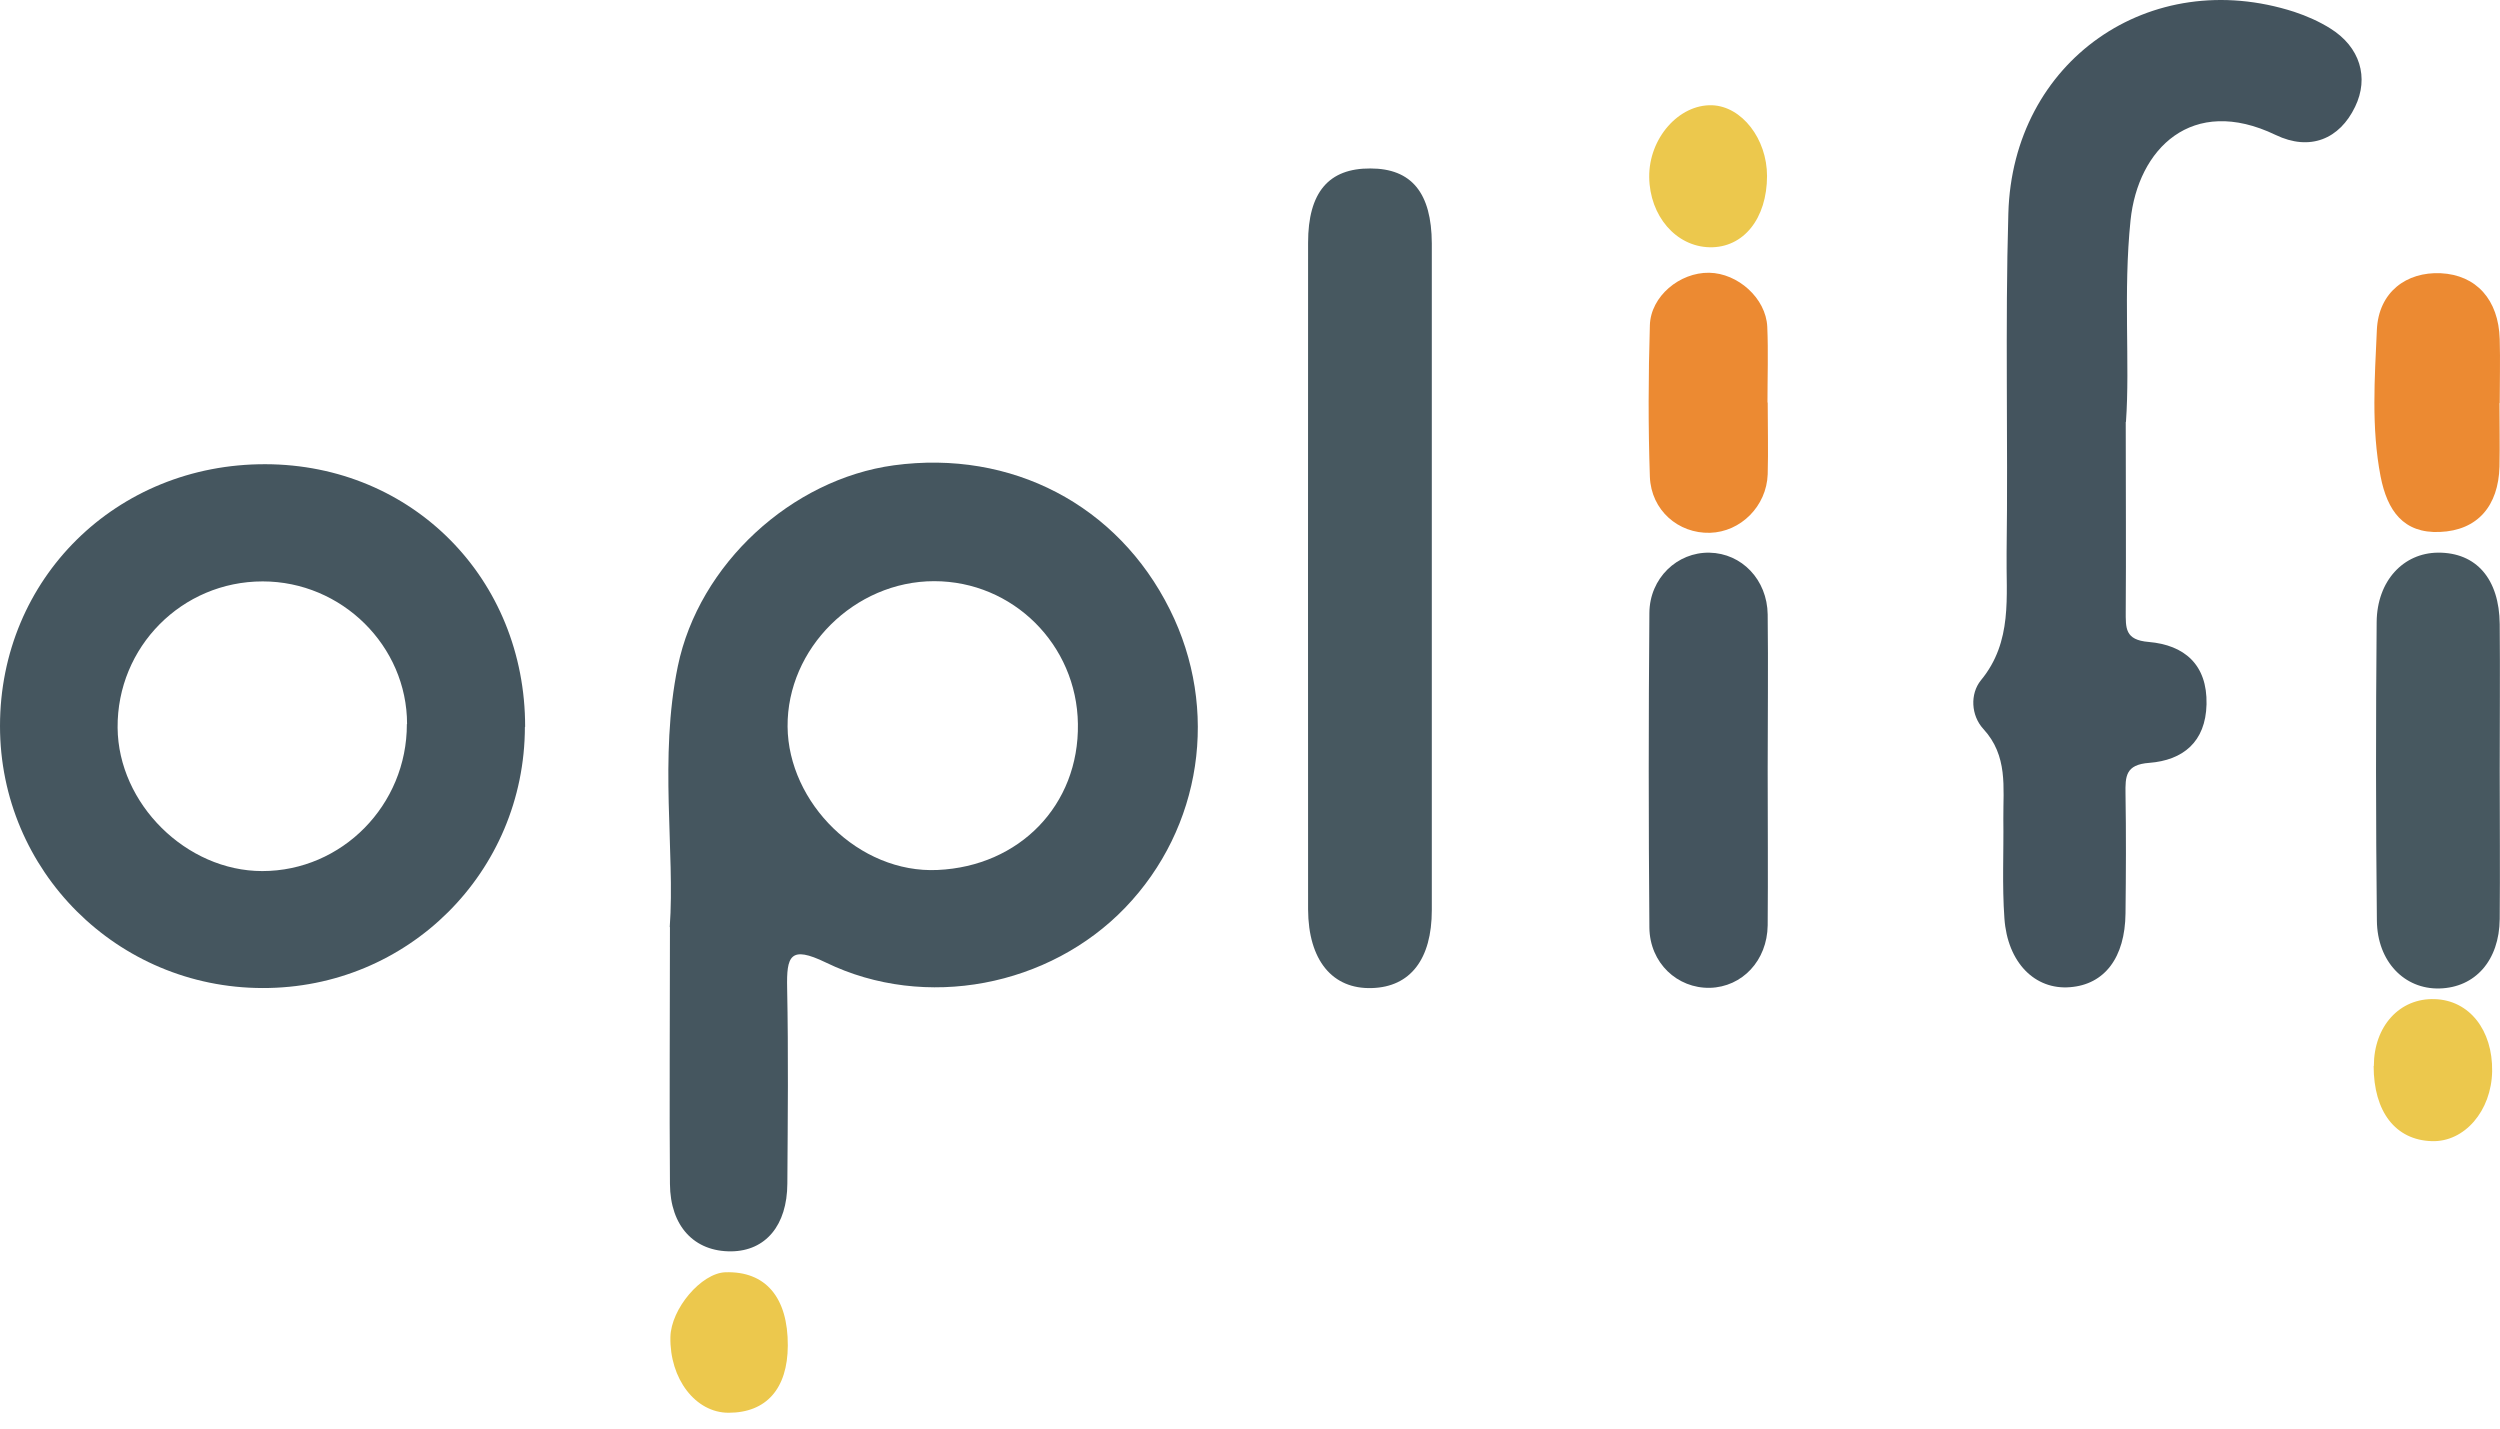
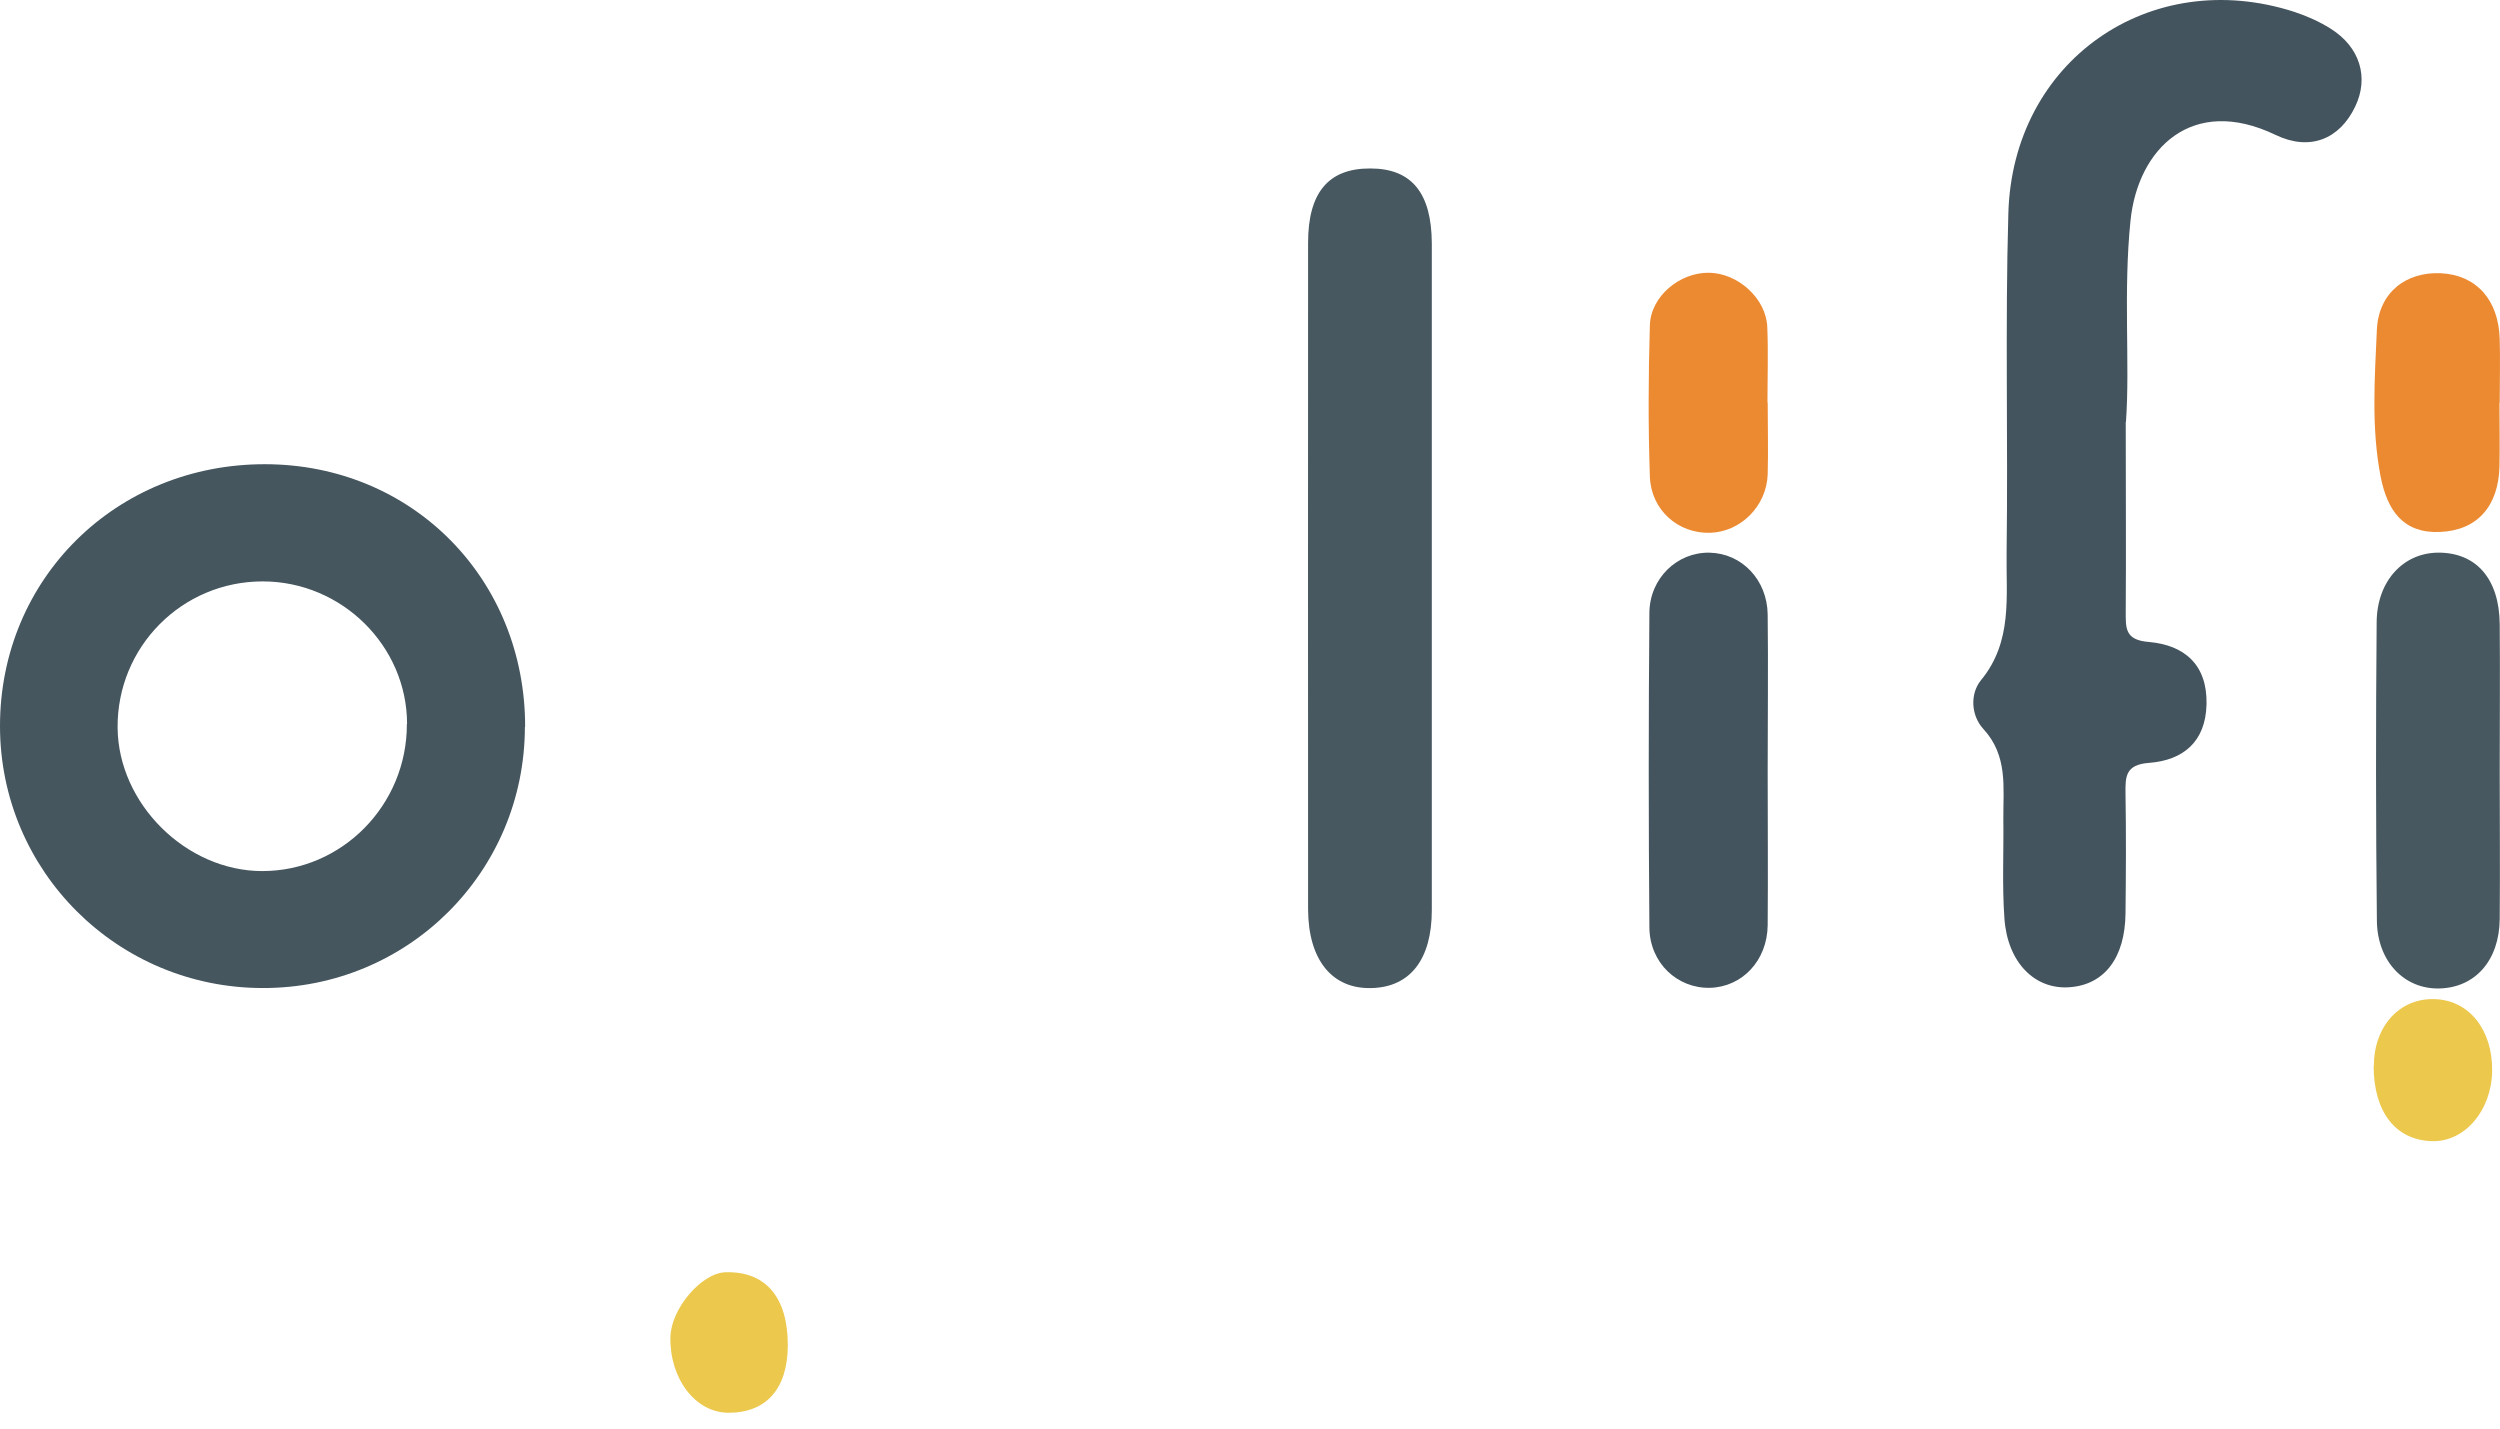
<svg xmlns="http://www.w3.org/2000/svg" width="98" height="56" viewBox="0 0 98 56" fill="none">
  <g id="Group 1000007107">
-     <path id="Vector" d="M26.254 36.34C26.467 33.395 25.827 29.724 26.57 26.12C27.398 22.108 31.035 18.787 35.039 18.24C39.65 17.617 43.816 19.794 45.857 23.892C47.812 27.802 47.112 32.456 44.107 35.581C41.144 38.663 36.277 39.627 32.376 37.732C30.967 37.049 30.83 37.476 30.856 38.739C30.907 41.292 30.881 43.845 30.864 46.398C30.856 48.037 30.011 49.036 28.67 49.053C27.219 49.07 26.271 48.071 26.262 46.407C26.237 43.282 26.262 40.157 26.262 36.34H26.254ZM36.619 22.782C33.503 22.782 30.847 25.42 30.873 28.485C30.899 31.465 33.665 34.249 36.756 34.103C39.957 33.958 42.305 31.568 42.254 28.375C42.211 25.275 39.71 22.782 36.619 22.782Z" fill="#45565F" />
    <path id="Vector_2" d="M20.576 28.494C20.568 34.189 15.991 38.748 10.288 38.731C4.593 38.722 0 34.138 0 28.46C0 22.68 4.559 18.18 10.408 18.197C16.171 18.214 20.593 22.697 20.585 28.494H20.576ZM15.957 28.383C15.957 25.318 13.396 22.791 10.297 22.791C7.129 22.791 4.585 25.361 4.61 28.528C4.636 31.508 7.3 34.146 10.28 34.146C13.405 34.146 15.957 31.559 15.949 28.383H15.957Z" fill="#45565F" />
    <path id="Vector_3" d="M83.329 16.542C83.329 19.359 83.346 21.647 83.329 23.944C83.329 24.619 83.286 25.088 84.234 25.165C85.617 25.285 86.531 26.044 86.496 27.607C86.462 29.092 85.566 29.801 84.251 29.904C83.312 29.972 83.312 30.441 83.32 31.116C83.346 32.678 83.338 34.241 83.32 35.803C83.303 37.536 82.501 38.595 81.143 38.698C79.769 38.809 78.693 37.733 78.573 36C78.48 34.702 78.548 33.395 78.531 32.098C78.522 30.868 78.719 29.63 77.745 28.572C77.267 28.051 77.216 27.206 77.651 26.668C78.906 25.148 78.633 23.372 78.659 21.656C78.719 17.225 78.599 12.794 78.727 8.371C78.889 2.386 84.277 -1.362 89.937 0.465C90.424 0.627 90.911 0.841 91.346 1.114C92.516 1.84 92.874 3.043 92.319 4.187C91.713 5.451 90.552 5.938 89.203 5.289C85.916 3.709 83.807 5.844 83.517 8.636C83.227 11.453 83.5 14.254 83.338 16.533L83.329 16.542Z" fill="#44545E" />
    <path id="Vector_4" d="M56.127 22.535C56.127 26.915 56.127 31.295 56.127 35.675C56.127 37.605 55.282 38.689 53.779 38.732C52.233 38.783 51.286 37.647 51.277 35.649C51.269 26.941 51.277 18.232 51.277 9.515C51.277 7.534 52.088 6.595 53.719 6.604C55.333 6.604 56.118 7.56 56.127 9.541C56.127 13.869 56.127 18.198 56.127 22.527V22.535Z" fill="#475860" />
    <path id="Vector_5" d="M97.989 30.245C97.989 32.174 98.006 34.095 97.989 36.025C97.972 37.656 97.024 38.714 95.624 38.748C94.258 38.782 93.191 37.698 93.174 36.093C93.131 32.191 93.131 28.281 93.165 24.379C93.182 22.765 94.215 21.673 95.573 21.664C97.067 21.656 97.972 22.689 97.989 24.465C98.006 26.394 97.989 28.315 97.989 30.245Z" fill="#475860" />
    <path id="Vector_6" d="M69.293 30.185C69.293 32.217 69.31 34.249 69.293 36.273C69.275 37.656 68.294 38.689 67.03 38.723C65.749 38.749 64.674 37.75 64.656 36.367C64.622 32.252 64.622 28.145 64.656 24.029C64.665 22.663 65.749 21.639 67.013 21.665C68.276 21.69 69.275 22.723 69.293 24.089C69.318 26.121 69.293 28.153 69.293 30.177V30.185Z" fill="#44545E" />
    <path id="Vector_7" d="M97.98 15.79C97.98 16.627 97.997 17.455 97.98 18.292C97.937 19.829 97.126 20.793 95.641 20.853C94.215 20.913 93.583 20.025 93.319 18.676C92.951 16.764 93.088 14.834 93.173 12.93C93.242 11.444 94.335 10.65 95.675 10.71C97.067 10.778 97.946 11.743 97.989 13.297C98.014 14.125 97.989 14.962 97.989 15.799C97.989 15.799 97.989 15.799 97.98 15.799V15.79Z" fill="#EC8A32" />
    <path id="Vector_8" d="M69.294 15.772C69.294 16.711 69.32 17.65 69.294 18.589C69.251 19.844 68.235 20.852 67.031 20.886C65.793 20.92 64.726 20.006 64.675 18.692C64.607 16.711 64.615 14.73 64.675 12.749C64.709 11.614 65.845 10.675 66.997 10.692C68.124 10.709 69.226 11.691 69.277 12.809C69.32 13.799 69.285 14.79 69.285 15.78H69.294V15.772Z" fill="#EC8A32" />
    <path id="Vector_9" d="M93.055 41.787C93.055 40.224 94.071 39.114 95.446 39.166C96.795 39.209 97.717 40.378 97.692 41.992C97.666 43.546 96.607 44.775 95.326 44.733C93.901 44.69 93.047 43.58 93.047 41.787H93.055Z" fill="#ECC84D" />
-     <path id="Vector_10" d="M69.268 6.892C69.268 8.566 68.346 9.718 67.022 9.693C65.699 9.667 64.666 8.463 64.649 6.943C64.632 5.424 65.81 4.083 67.116 4.126C68.277 4.169 69.268 5.441 69.268 6.901V6.892Z" fill="#ECC84D" />
    <path id="Vector_11" d="M30.882 52.75C30.873 54.441 30.037 55.38 28.56 55.38C27.262 55.38 26.246 54.048 26.28 52.409C26.306 51.299 27.492 49.907 28.432 49.873C30.011 49.822 30.891 50.855 30.882 52.75Z" fill="#ECC84D" />
  </g>
</svg>